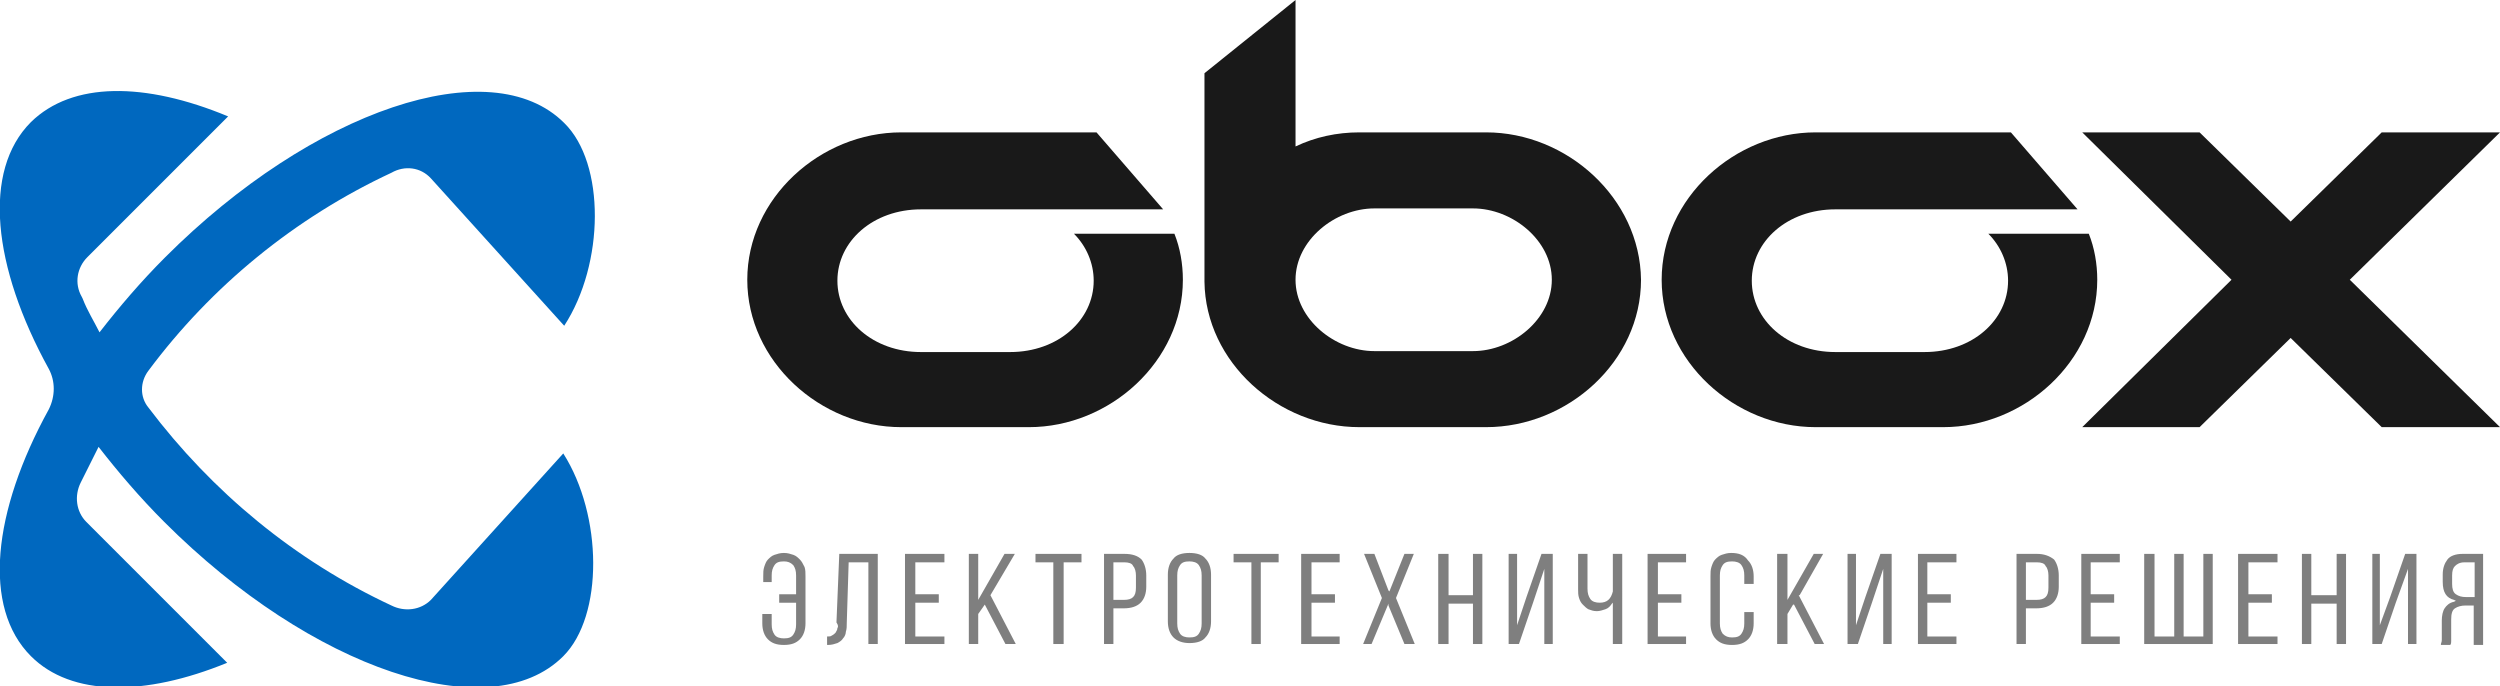
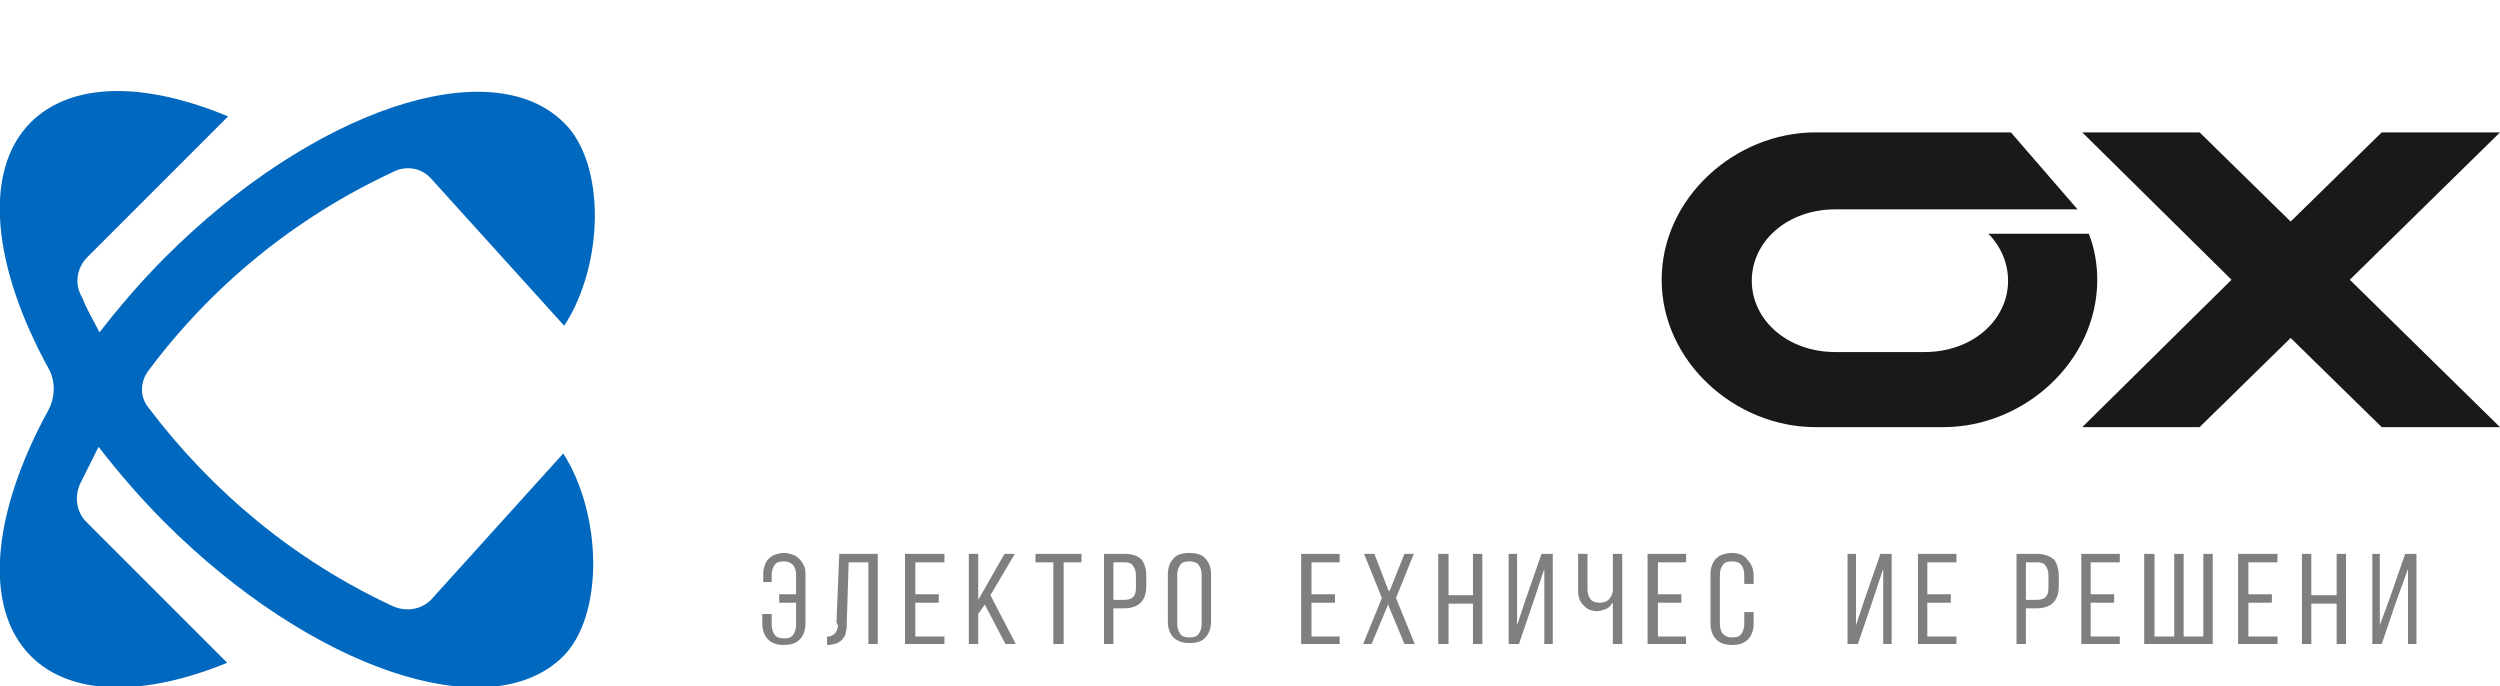
<svg xmlns="http://www.w3.org/2000/svg" id="Слой_1" text-rendering="geometricPrecision" image-rendering="optimizeQuality" shape-rendering="geometricPrecision" x="0px" y="0px" viewBox="0 0 266.3 73.1" style="enable-background:new 0 0 266.3 73.1;" xml:space="preserve">
  <style type="text/css"> .st0{fill:#0068BF;} .st1{fill:#191919;} .st2{fill:#7F7F7F;} </style>
  <g>
    <path class="st0" d="M45.9,63.9c-1.1,1.1-2.8,1.3-4.2,0.6c-10.3-4.8-19.1-12.1-25.9-21.1c-0.9-1.1-0.9-2.7,0-3.9 c6.7-9,15.6-16.3,25.9-21.1c1.4-0.8,3.1-0.6,4.2,0.6l14.2,15.7c4.3-6.6,4.4-17.3,0-21.6c-7.8-7.8-26.8-1.4-42.5,14.3 c-2.6,2.6-4.9,5.3-7,8c-0.6-1.2-1.3-2.3-1.8-3.6l-0.1-0.2c-0.8-1.4-0.5-3.1,0.6-4.2l15-15C15.4,8.7,7.7,8.7,3.3,13 c-5.2,5.2-4.1,15.4,1.9,26.3c0.7,1.3,0.7,2.9,0,4.3c-6,10.9-7.1,21.1-1.9,26.3c4.3,4.3,12.1,4.3,20.9,0.7l-15-15 c-1.1-1.1-1.3-2.8-0.6-4.2l0.1-0.2c0.6-1.2,1.2-2.4,1.8-3.6c2.1,2.7,4.4,5.4,7,8c15.7,15.7,34.7,22.1,42.5,14.3 c4.3-4.3,4.2-15,0-21.6L45.9,63.9z" />
    <g>
-       <path class="st1" d="M116.8,14.1h-7.2h-8.4H96c-8.6,0-16.4,7-16.4,15.7c0,8.7,7.8,15.7,16.4,15.7h13.6c8.6,0,16.4-7,16.4-15.7 c0-1.7-0.3-3.4-0.9-4.9h-10.7c1.3,1.3,2.1,3.1,2.1,5c0,4.2-3.8,7.6-8.9,7.6h-9.5c-5.1,0-8.9-3.4-8.9-7.6c0-4.2,3.8-7.6,8.9-7.6 h2.8h0.3h6.5h16.2h0L116.8,14.1z" />
      <path class="st1" d="M214.2,14.1H207h-8.4h-5.2c-8.6,0-16.4,7-16.4,15.7c0,8.7,7.8,15.7,16.4,15.7H207c8.6,0,16.4-7,16.4-15.7 c0-1.7-0.3-3.4-0.9-4.9h-10.7c1.3,1.3,2.1,3.1,2.1,5c0,4.2-3.8,7.6-8.9,7.6h-9.5c-5.1,0-8.9-3.4-8.9-7.6c0-4.2,3.8-7.6,8.9-7.6 h2.8h0.3h6.5h16.2h0L214.2,14.1z" />
-       <path class="st1" d="M158.3,14.1h-13.5c-2.4,0-4.7,0.5-6.8,1.5V0v0l-9.7,7.8v10.7v8.4v2.9V30h0c0.1,8.6,7.9,15.5,16.5,15.5h13.5 c8.7,0,16.5-7,16.5-15.7C174.7,21.1,166.9,14.1,158.3,14.1 M156.9,37.4h-10.5c-4.2,0-8.4-3.4-8.4-7.6v0c0-4.2,4.2-7.6,8.4-7.6 h10.5c4.2,0,8.4,3.4,8.4,7.6S161.1,37.4,156.9,37.4" />
      <polygon class="st1" points="266.3,14.1 253.7,14.1 244,23.6 234.3,14.1 221.8,14.1 237.7,29.8 221.8,45.5 234.3,45.5 244,36 253.7,45.5 266.3,45.5 250.3,29.8 " />
    </g>
    <g>
      <path class="st2" d="M85.2,59.6c-0.2-0.2-0.4-0.4-0.7-0.5c-0.3-0.1-0.6-0.2-1-0.2c-0.4,0-0.7,0.1-1,0.2c-0.3,0.1-0.5,0.3-0.7,0.5 c-0.2,0.2-0.3,0.5-0.4,0.8c-0.1,0.3-0.1,0.6-0.1,1V62h0.9v-0.7c0-0.5,0.1-0.8,0.3-1.1c0.2-0.3,0.5-0.4,1-0.4c0.4,0,0.7,0.1,1,0.4 c0.2,0.3,0.3,0.6,0.3,1.1v2H83v0.9h1.8v2.3c0,0.5-0.1,0.8-0.3,1.1c-0.2,0.3-0.5,0.4-1,0.4c-0.4,0-0.8-0.1-1-0.4 c-0.2-0.3-0.3-0.6-0.3-1.1v-1.1h-1v1c0,0.7,0.2,1.3,0.6,1.7c0.4,0.4,0.9,0.6,1.7,0.6c0.8,0,1.3-0.2,1.7-0.6c0.4-0.4,0.6-1,0.6-1.7 v-5c0-0.4,0-0.7-0.1-1C85.5,60,85.4,59.8,85.2,59.6" />
      <path class="st2" d="M89.2,66.9c0,0.2-0.1,0.3-0.2,0.5c-0.1,0.1-0.2,0.2-0.4,0.3c-0.1,0.1-0.3,0.1-0.5,0.1v0.9h0.1 c0.4,0,0.7-0.1,1-0.2c0.2-0.1,0.5-0.3,0.6-0.5c0.2-0.2,0.3-0.5,0.3-0.7c0.1-0.3,0.1-0.6,0.1-1l0.2-6.4h2.1v8.7h1V59h-4.1l-0.3,7.3 C89.3,66.6,89.3,66.8,89.2,66.9" />
      <polygon class="st2" points="100.6,67.8 97.5,67.8 97.5,64.2 100,64.2 100,63.3 97.5,63.3 97.5,59.9 100.6,59.9 100.6,59 96.4,59 96.4,68.6 100.6,68.6 " />
      <polygon class="st2" points="105.5,63.4 108.1,59 107,59 104.2,63.9 104.2,59 103.2,59 103.2,68.6 104.2,68.6 104.2,65.4 104.9,64.4 104.9,64.4 107.1,68.6 108.2,68.6 105.5,63.4 " />
      <polygon class="st2" points="112.2,68.6 113.3,68.6 113.3,59.9 115.2,59.9 115.2,59 110.3,59 110.3,59.9 112.2,59.9 " />
      <path class="st2" d="M119.8,59h-2.2v9.6h1v-3.8h1.1c0.8,0,1.4-0.2,1.8-0.6c0.4-0.4,0.6-1,0.6-1.7v-1.2c0-0.7-0.2-1.3-0.5-1.7 C121.2,59.2,120.6,59,119.8,59 M121,62.6c0,0.5-0.1,0.8-0.3,1c-0.2,0.2-0.5,0.3-1,0.3h-1.1v-4h1.2c0.4,0,0.8,0.1,0.9,0.4 c0.2,0.2,0.3,0.6,0.3,1V62.6z" />
      <path class="st2" d="M126.7,58.9c-0.8,0-1.4,0.2-1.7,0.6c-0.4,0.4-0.6,1-0.6,1.7v5c0,0.7,0.2,1.3,0.6,1.7c0.4,0.4,1,0.6,1.7,0.6 c0.8,0,1.4-0.2,1.7-0.6c0.4-0.4,0.6-1,0.6-1.7v-5c0-0.7-0.2-1.3-0.6-1.7C128.1,59.1,127.5,58.9,126.7,58.9 M128,66.4 c0,0.5-0.1,0.8-0.3,1.1c-0.2,0.3-0.5,0.4-1,0.4c-0.4,0-0.8-0.1-1-0.4c-0.2-0.3-0.3-0.6-0.3-1.1v-5.1c0-0.5,0.1-0.8,0.3-1.1 c0.2-0.3,0.5-0.4,1-0.4c0.4,0,0.8,0.1,1,0.4c0.2,0.3,0.3,0.6,0.3,1.1V66.4z" />
-       <polygon class="st2" points="133.3,68.6 134.3,68.6 134.3,59.9 136.2,59.9 136.2,59 131.4,59 131.4,59.9 133.3,59.9 " />
      <polygon class="st2" points="142.7,67.8 139.7,67.8 139.7,64.2 142.2,64.2 142.2,63.3 139.7,63.3 139.7,59.9 142.7,59.9 142.7,59 138.6,59 138.6,68.6 142.7,68.6 " />
      <polygon class="st2" points="148.7,63.7 150.6,59 149.6,59 148,63 147.9,62.9 146.4,59 145.3,59 147.2,63.7 147.2,63.7 145.2,68.6 146.1,68.6 147.9,64.3 147.9,64.5 149.6,68.6 150.7,68.6 148.7,63.7 " />
      <polygon class="st2" points="154.3,59 153.2,59 153.2,68.6 154.3,68.6 154.3,64.3 156.9,64.3 156.9,68.6 157.9,68.6 157.9,59 156.9,59 156.9,63.4 154.3,63.4 " />
      <polygon class="st2" points="161.6,66.6 161.6,59 160.7,59 160.7,68.6 161.8,68.6 163.3,64.2 164.5,60.6 164.5,68.6 165.4,68.6 165.4,59 164.2,59 162.6,63.6 " />
      <path class="st2" d="M170.4,64.2c-0.4,0-0.8-0.1-1-0.4c-0.2-0.3-0.3-0.6-0.3-1.1V59h-1v3.8c0,0.3,0,0.6,0.1,0.9 c0.1,0.3,0.2,0.5,0.4,0.7c0.2,0.2,0.4,0.4,0.6,0.5c0.3,0.1,0.5,0.2,0.9,0.2c0.3,0,0.6-0.1,0.9-0.2c0.3-0.1,0.5-0.3,0.7-0.6 l0.1-0.1v4.4h1V59h-1v4C171.6,63.8,171.2,64.2,170.4,64.2" />
      <polygon class="st2" points="179.6,67.8 176.6,67.8 176.6,64.2 179.1,64.2 179.1,63.3 176.6,63.3 176.6,59.9 179.6,59.9 179.6,59 175.5,59 175.5,68.6 179.6,68.6 " />
      <path class="st2" d="M184.4,58.9c-0.4,0-0.7,0.1-1,0.2c-0.3,0.1-0.5,0.3-0.7,0.5c-0.2,0.2-0.3,0.5-0.4,0.8c-0.1,0.3-0.1,0.6-0.1,1 v5c0,0.7,0.2,1.3,0.6,1.7c0.4,0.4,0.9,0.6,1.7,0.6c0.8,0,1.3-0.2,1.7-0.6c0.4-0.4,0.6-1,0.6-1.7v-1.2h-1v1.2 c0,0.5-0.1,0.8-0.3,1.1c-0.2,0.3-0.5,0.4-1,0.4c-0.4,0-0.7-0.1-1-0.4c-0.2-0.3-0.3-0.6-0.3-1.1v-5.1c0-0.5,0.1-0.8,0.3-1.1 c0.2-0.3,0.5-0.4,1-0.4c0.4,0,0.8,0.1,1,0.4c0.2,0.3,0.3,0.6,0.3,1.1v0.9h1v-0.8c0-0.7-0.2-1.3-0.6-1.7 C185.8,59.1,185.2,58.9,184.4,58.9" />
-       <polygon class="st2" points="191.7,63.4 194.2,59 193.2,59 190.4,63.9 190.4,59 189.3,59 189.3,68.6 190.4,68.6 190.4,65.4 190.4,65.4 191,64.4 191.1,64.4 193.3,68.6 194.3,68.6 191.6,63.4 " />
      <polygon class="st2" points="197.7,66.6 197.7,59 196.8,59 196.8,68.6 197.9,68.6 199.4,64.2 200.6,60.6 200.6,68.6 201.5,68.6 201.5,59 200.3,59 198.7,63.6 " />
      <polygon class="st2" points="208.4,67.8 205.3,67.8 205.3,64.2 207.8,64.2 207.8,63.3 205.3,63.3 205.3,59.9 208.4,59.9 208.4,59 204.3,59 204.3,68.6 208.4,68.6 " />
      <path class="st2" d="M217,59h-2.2v9.6h1v-3.8h1.1c0.8,0,1.4-0.2,1.8-0.6c0.4-0.4,0.6-1,0.6-1.7v-1.2c0-0.7-0.2-1.3-0.5-1.7 C218.3,59.2,217.7,59,217,59 M218.2,62.6c0,0.5-0.1,0.8-0.3,1c-0.2,0.2-0.5,0.3-1,0.3h-1.1v-4h1.2c0.4,0,0.8,0.1,0.9,0.4 c0.2,0.2,0.3,0.6,0.3,1V62.6z" />
      <polygon class="st2" points="225.8,67.8 222.7,67.8 222.7,64.2 225.2,64.2 225.2,63.3 222.7,63.3 222.7,59.9 225.8,59.9 225.8,59 221.7,59 221.7,68.6 225.8,68.6 " />
      <polygon class="st2" points="232.6,59 231.6,59 231.6,67.8 229.5,67.8 229.5,59 228.4,59 228.4,68.6 235.7,68.6 235.7,59 234.7,59 234.7,67.8 232.6,67.8 " />
      <polygon class="st2" points="242.6,67.8 239.5,67.8 239.5,64.2 242,64.2 242,63.3 239.5,63.3 239.5,59.9 242.6,59.9 242.6,59 238.4,59 238.4,68.6 242.6,68.6 " />
      <polygon class="st2" points="246.2,59 245.2,59 245.2,68.6 246.2,68.6 246.2,64.3 248.9,64.3 248.9,68.6 249.9,68.6 249.9,59 248.9,59 248.9,63.4 246.2,63.4 " />
      <polygon class="st2" points="253.5,66.6 253.5,59 252.7,59 252.7,68.6 253.7,68.6 255.2,64.2 256.5,60.6 256.5,68.6 257.4,68.6 257.4,59 256.2,59 254.6,63.6 " />
-       <path class="st2" d="M260.7,59.6c-0.3,0.4-0.5,0.9-0.5,1.6V62c0,1.1,0.4,1.7,1.2,1.9l0.2,0.1l-0.2,0.1c-0.5,0.1-0.8,0.4-1,0.7 c-0.2,0.3-0.3,0.8-0.3,1.3v1.5c0,0.2,0,0.4,0,0.6c0,0.2-0.1,0.3-0.1,0.5h1c0.1-0.1,0.1-0.3,0.1-0.4c0-0.2,0-0.4,0-0.7V66 c0-0.6,0.1-1,0.4-1.2c0.3-0.2,0.7-0.3,1.1-0.3h0.9v4.2h1V59h-2.2C261.6,59,261,59.2,260.7,59.6 M263.6,59.9v3.7h-0.9 c-0.5,0-0.8-0.1-1.1-0.3c-0.3-0.2-0.4-0.6-0.4-1.1v-0.9c0-0.5,0.1-0.8,0.3-1c0.2-0.2,0.5-0.4,1-0.4H263.6z" />
    </g>
  </g>
</svg>